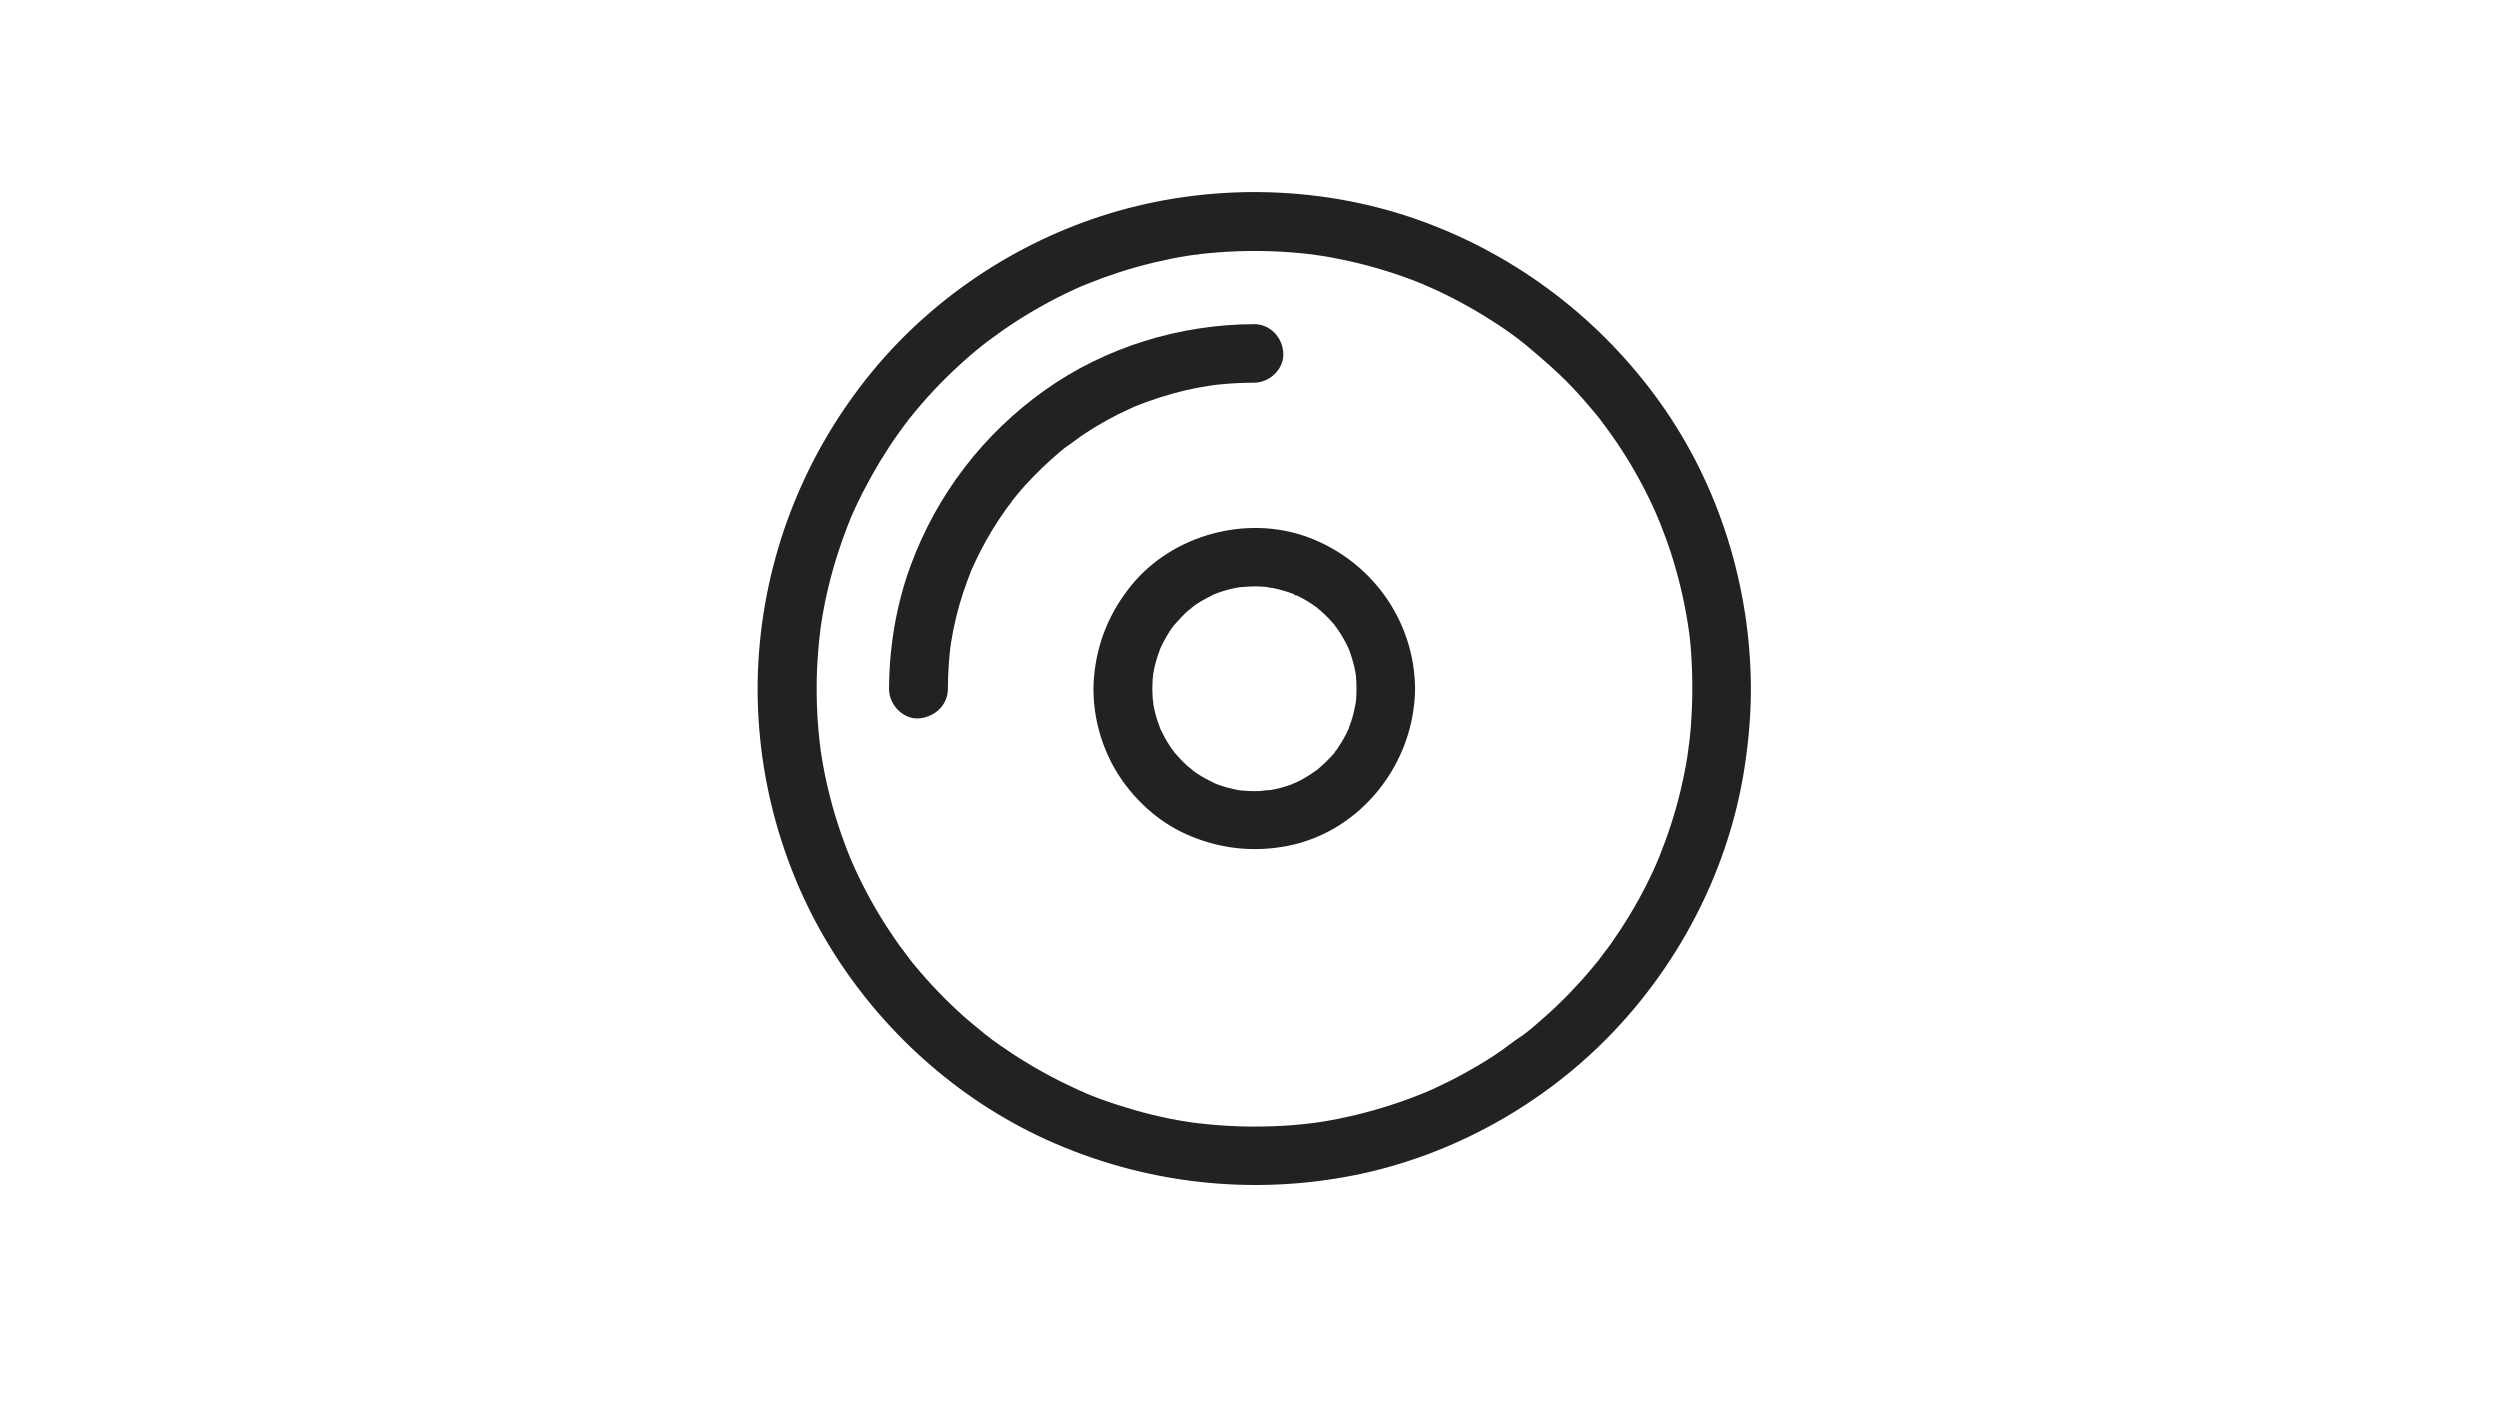
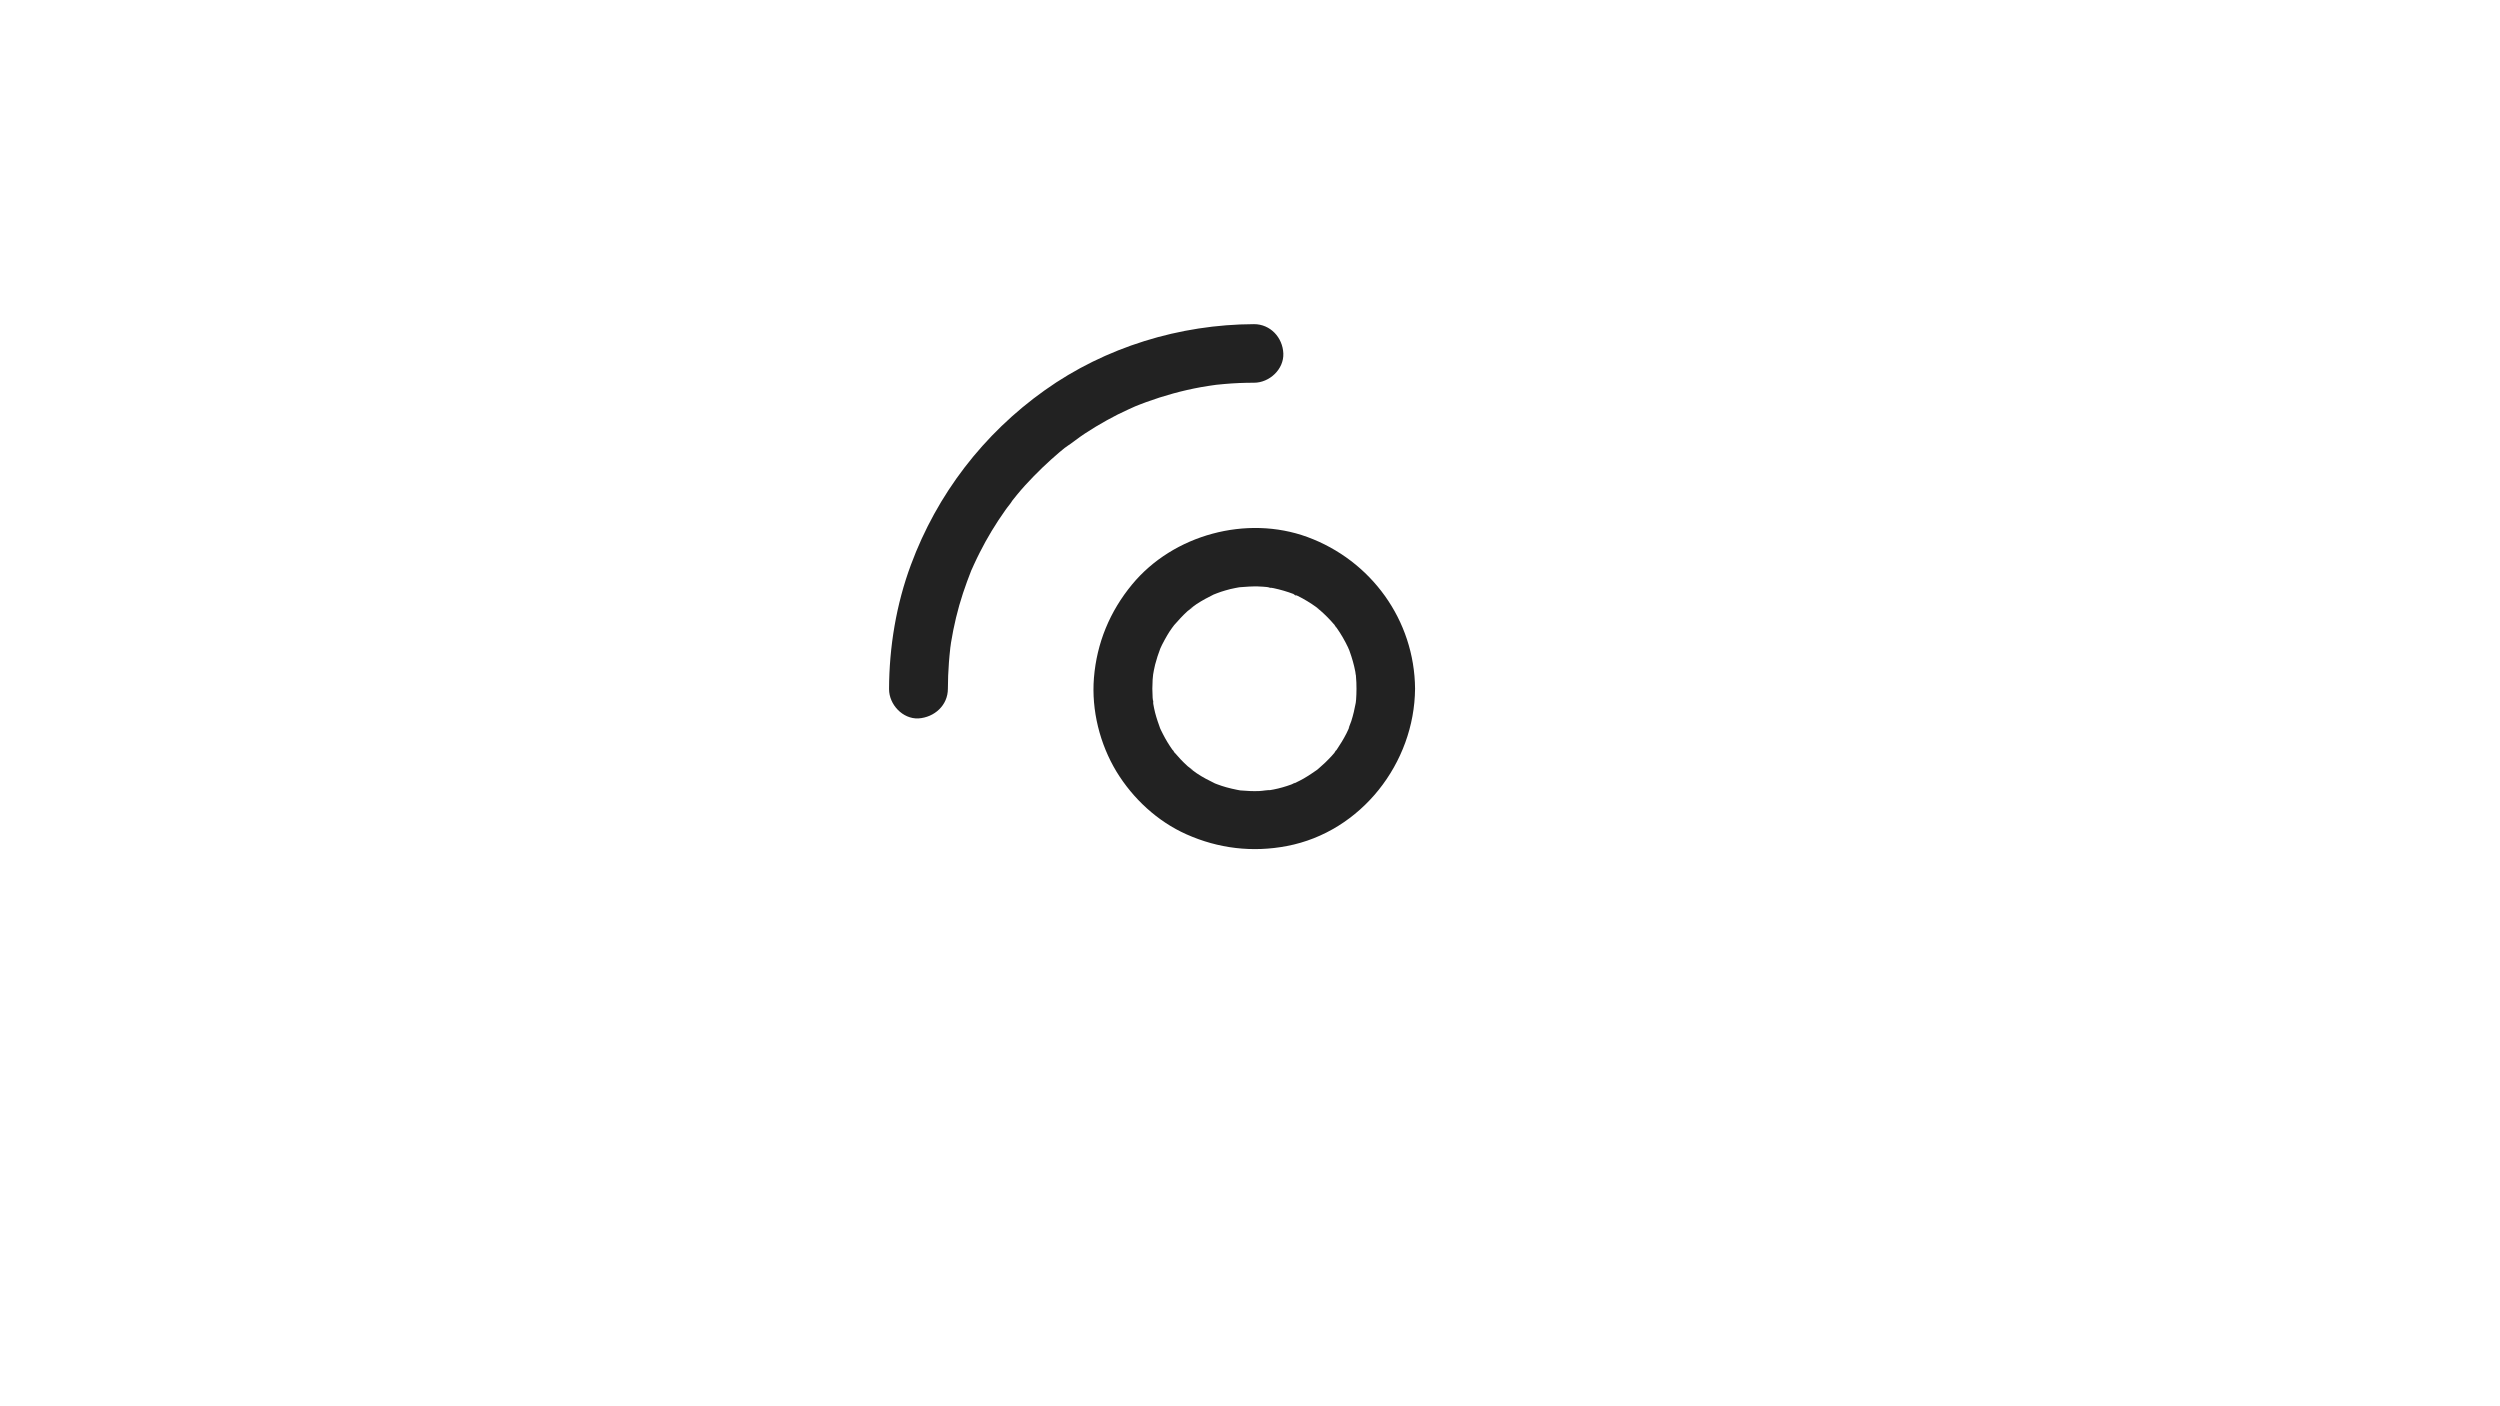
<svg xmlns="http://www.w3.org/2000/svg" class="icon" width="200px" height="112.47px" viewBox="0 0 1821 1024" version="1.1">
-   <path d="M1232.687 501.665c0 9.102-0.379 18.11-1.043 27.212-0.284 4.172-0.759 8.249-1.233 12.421-0.19 1.707-1.612 8.913-0.19 2.086-0.569 2.56-0.759 5.12-1.138 7.68-2.75 16.877-6.732 33.564-12.041 49.873-2.655 8.249-5.689 16.308-8.913 24.367-0.569 1.422-2.086 4.172 0.474-1.043-0.474 0.948-0.853 1.896-1.233 2.844-0.759 1.707-1.517 3.413-2.276 5.215-1.896 4.172-3.887 8.344-5.973 12.421-7.49 14.886-16.213 29.108-25.79 42.761-2.37 3.413-5.12 6.542-7.396 10.05 3.698-5.689-0.284 0.379-1.233 1.517-1.422 1.801-2.844 3.508-4.361 5.31-5.404 6.542-11.093 12.8-16.972 18.963-5.784 5.973-11.757 11.662-17.92 17.161-3.129 2.75-6.258 5.499-9.387 8.154-1.612 1.327-3.224 2.655-4.836 3.887-0.664 0.474-1.327 1.043-1.991 1.517-0.664 0.474-1.327 1.043-1.991 1.517 0.759-0.569 1.612-1.233 2.37-1.801-7.301 4.646-14.033 10.335-21.333 15.076-7.016 4.551-14.127 8.818-21.428 12.8-7.301 4.077-14.791 7.775-22.376 11.283-1.896 0.853-3.793 1.707-5.784 2.56-0.569 0.19-4.456 1.896-0.948 0.379 3.508-1.517-0.379 0.19-0.948 0.379-3.887 1.612-7.87 3.129-11.757 4.551-16.403 5.973-33.28 10.714-50.347 14.127-4.267 0.853-8.439 1.612-12.705 2.276-1.896 0.284-3.887 0.569-5.784 0.853-3.034 0.474 5.689-0.759 1.138-0.19-1.327 0.19-2.56 0.284-3.887 0.474-8.723 1.043-17.446 1.707-26.264 1.991-18.11 0.664-36.219 0-54.234-2.181-0.853-0.095-1.707-0.19-2.56-0.284-4.741-0.569 5.215 0.759 0.474 0.095-2.181-0.284-4.267-0.664-6.447-0.948-4.267-0.664-8.533-1.422-12.705-2.276-8.344-1.707-16.687-3.698-24.936-6.068-8.533-2.465-17.067-5.215-25.41-8.249-3.508-1.327-7.111-2.655-10.619-4.172-1.327-0.569-5.215-2.56 0.474 0.19-0.759-0.379-1.517-0.664-2.276-1.043-2.276-1.043-4.646-1.991-6.921-3.129-15.36-7.111-30.151-15.36-44.279-24.557-3.319-2.181-6.542-4.361-9.766-6.637-1.707-1.233-3.413-2.37-5.025-3.603-1.327-0.948-7.964-6.447-2.655-1.896-6.353-5.31-12.895-10.43-19.058-15.929-12.421-11.188-24.083-23.324-34.797-36.219-1.233-1.422-2.37-2.844-3.508-4.361-1.043-1.327-4.93-7.111-1.233-1.517-2.465-3.793-5.499-7.301-8.059-10.999-4.741-6.827-9.292-13.748-13.559-20.859-4.267-7.111-8.344-14.507-12.041-21.902-1.896-3.698-3.698-7.49-5.404-11.283-0.853-1.896-1.707-3.793-2.56-5.784-0.379-0.759-0.664-1.612-1.043-2.276 2.844 5.784 0.569 1.233 0-0.19-6.447-15.929-11.757-32.332-15.739-49.019-1.991-8.344-3.698-16.782-5.025-25.316-0.379-2.181-0.569-4.267-0.948-6.447 1.138 7.206-0.095-0.664-0.19-2.086-0.569-4.551-0.948-9.102-1.327-13.748-1.327-17.92-1.327-35.84 0.19-53.76 0.379-4.361 0.759-8.723 1.327-13.084 0.095-0.853 0.19-1.707 0.284-2.56 0.569-4.551-0.569 4.172-0.19 1.138 0.379-2.37 0.664-4.741 1.043-7.111 1.422-8.723 3.129-17.351 5.215-25.884 4.077-16.687 9.481-32.996 15.929-48.924 1.707-4.077-1.707 3.698-0.474 1.043 0.474-0.948 0.853-1.896 1.233-2.844 0.853-1.896 1.707-3.793 2.56-5.689 1.801-3.793 3.603-7.585 5.499-11.283 3.887-7.585 8.059-15.076 12.421-22.376 4.456-7.301 9.102-14.412 14.033-21.333 1.233-1.707 2.465-3.319 3.698-5.025 0.664-0.853 4.361-5.594 2.086-2.844-2.276 2.844 1.517-1.896 2.181-2.75 1.517-1.896 3.129-3.887 4.741-5.784 10.714-12.895 22.471-24.936 34.987-36.03 2.939-2.655 5.879-5.215 8.913-7.68 1.612-1.327 3.224-2.655 4.836-3.887 0.853-0.664 1.612-1.327 2.465-1.896 4.077-3.224-3.224 2.37 0.095-0.095 6.637-4.93 13.369-9.766 20.385-14.317 14.127-9.197 29.013-17.351 44.373-24.367 1.707-0.759 3.413-1.517 5.215-2.276 1.327-0.569 5.499-1.896-0.474 0.19 0.759-0.284 1.517-0.664 2.37-0.948 4.267-1.707 8.628-3.413 12.99-5.025 7.964-2.844 16.024-5.499 24.178-7.775 8.249-2.276 16.593-4.267 24.936-5.973 4.267-0.853 8.439-1.612 12.705-2.276 2.086-0.379 4.361-0.569 6.447-0.948-6.921 1.422 0.948-0.095 2.75-0.284 17.825-1.991 35.745-2.655 53.665-1.896 8.818 0.379 17.541 1.043 26.264 2.086 1.327 0.19 2.56 0.379 3.887 0.474-0.379 0-5.404-0.759-1.801-0.19 2.181 0.284 4.267 0.664 6.447 0.948 4.456 0.759 8.913 1.517 13.369 2.465 16.877 3.413 33.47 8.154 49.683 14.127 3.982 1.422 7.87 3.034 11.757 4.646 1.233 0.474 3.413 1.801-1.612-0.664 1.138 0.569 2.276 1.043 3.508 1.517 1.896 0.853 3.793 1.707 5.689 2.56 7.775 3.603 15.455 7.49 22.945 11.662 7.49 4.172 14.791 8.628 21.902 13.274 3.319 2.181 6.542 4.361 9.766 6.732 1.517 1.043 3.034 2.181 4.551 3.319 1.422 1.043 7.964 6.353 2.655 1.896 12.895 10.809 25.695 21.428 37.357 33.659 5.879 6.163 11.473 12.516 16.877 19.058 1.327 1.612 2.655 3.224 3.887 4.836 0.474 0.664 1.043 1.327 1.517 1.991 2.75 3.413-2.37-3.224-0.664-0.853 2.56 3.508 5.215 7.016 7.68 10.524 9.861 13.938 18.584 28.634 26.169 43.994 1.707 3.413 3.319 6.732 4.836 10.24 0.853 1.896 1.707 3.793 2.56 5.784 0.569 1.327 1.896 5.499-0.19-0.474 0.379 1.138 0.948 2.37 1.422 3.508 3.129 7.87 6.068 15.739 8.628 23.799 5.31 16.687 9.387 33.849 12.041 51.2 0.095 0.853 0.284 1.707 0.379 2.56 0.095 0.569 0.664 4.93 0.19 1.043-0.474-3.793 0.284 2.465 0.474 3.603 0.474 4.361 0.948 8.723 1.233 13.084C1232.403 484.03 1232.687 492.847 1232.687 501.665c0 11.188 9.766 21.807 21.333 21.333 11.567-0.474 21.333-9.387 21.333-21.333-0.19-74.05-22.945-148.006-66.086-208.403-43.141-60.397-103.253-106.477-173.037-131.982-70.447-25.79-149.618-28.16-221.677-7.68-69.404 19.721-132.93 60.871-178.916 116.622-48.071 58.311-76.99 129.517-82.773 204.895-5.689 74.335 12.61 150.471 51.39 214.092 37.262 61.156 93.013 111.502 158.341 141.084 70.353 31.858 148.764 40.865 224.521 25.6 71.206-14.412 137.861-51.674 187.923-104.201 50.157-52.622 84.575-120.51 95.668-192.474 2.939-19.058 4.646-38.21 4.646-57.553 0-11.188-9.861-21.807-21.333-21.333C1242.453 480.901 1232.687 489.719 1232.687 501.665z" fill="#222222" />
  <path d="M690.441 501.665c0-6.447 0.284-12.8 0.759-19.247 0.19-3.034 0.569-6.068 0.853-9.102 0.095-0.664 0.19-1.327 0.19-1.896 0.379-3.698-0.19 1.422-0.284 1.801 0.379-1.707 0.474-3.413 0.759-5.12 1.991-12.231 4.836-24.273 8.723-36.03 1.896-5.784 4.077-11.567 6.258-17.161 1.801-4.361-1.517 3.319 0.095-0.095 0.569-1.327 1.233-2.655 1.801-3.982 1.327-2.844 2.655-5.689 4.077-8.439 5.404-10.714 11.662-21.049 18.679-30.91 1.612-2.37 3.698-4.551 5.12-7.016 0.095-0.19-2.844 3.603-1.422 1.896 0.569-0.664 1.043-1.327 1.517-1.991 1.043-1.327 2.086-2.56 3.129-3.887 3.793-4.646 7.87-9.102 12.041-13.369 4.172-4.267 8.439-8.439 12.895-12.421 1.991-1.801 4.077-3.508 6.068-5.31 1.233-1.043 2.56-2.086 3.793-3.129 1.327-1.043 5.784-3.793 0.569-0.474 4.836-3.034 9.387-6.921 14.222-10.05 5.215-3.413 10.524-6.637 16.024-9.671 5.12-2.844 10.335-5.499 15.644-7.87 1.327-0.569 2.655-1.233 3.982-1.801 4.741-2.086-3.319 1.327 0.095-0.095 2.939-1.138 5.879-2.37 8.818-3.413 12.99-4.741 26.359-8.439 39.917-10.904 3.413-0.664 6.827-1.043 10.24-1.612-6.637 1.138-0.853 0.095 0.759-0.095 1.991-0.19 3.887-0.379 5.879-0.569 7.301-0.664 14.507-0.948 21.807-0.948 11.188 0 21.807-9.766 21.333-21.333-0.474-11.567-9.387-21.333-21.333-21.333-54.044 0.19-108.279 16.687-152.462 48.166-44.658 31.763-78.412 75.662-97.47 127.147-10.714 28.824-15.834 59.923-15.929 90.548 0 11.188 9.861 21.807 21.333 21.333C680.676 522.524 690.441 513.707 690.441 501.665L690.441 501.665z" fill="#222222" />
  <path d="M988.065 501.665c0 2.655-0.095 5.31-0.284 7.964-0.095 0.853-0.19 1.707-0.284 2.56-0.474 4.741 0.948-5.215 0.095-0.569-0.853 4.646-1.896 9.197-3.319 13.653-0.759 2.37-1.991 4.741-2.56 7.111 1.233-4.646 1.327-3.129 0.664-1.612-0.569 1.138-1.043 2.276-1.612 3.413-2.086 4.077-4.456 7.964-7.016 11.757-0.664 0.948-1.612 1.991-2.181 3.034 2.939-5.025 1.327-1.707 0.284-0.474-1.327 1.612-2.75 3.129-4.172 4.551-1.422 1.517-2.939 2.939-4.456 4.267-0.948 0.853-1.801 1.612-2.75 2.465-0.664 0.569-1.233 1.043-1.896 1.612 2.56-1.896 3.129-2.37 1.896-1.422-3.603 2.465-7.111 4.93-10.904 7.111-1.801 1.043-3.698 1.991-5.499 2.844-1.612 0.759-5.025 1.327 0.474-0.095-1.422 0.379-2.75 1.138-4.077 1.612-4.172 1.517-8.439 2.75-12.8 3.603-1.233 0.284-2.56 0.474-3.793 0.664-3.603 0.664 1.422-0.284 1.801-0.19-2.655-0.19-5.784 0.569-8.533 0.664-4.646 0.19-9.197-0.095-13.843-0.474-4.741-0.379 5.215 0.853 0.569 0.095-0.853-0.19-1.707-0.284-2.56-0.474-2.75-0.569-5.404-1.138-8.059-1.896-2.276-0.664-4.456-1.327-6.637-2.181-0.948-0.379-1.991-0.759-2.939-1.138-2.75-0.948 5.025 2.37 1.043 0.379-4.456-2.181-8.913-4.456-13.084-7.301-1.707-1.138-3.319-2.56-5.025-3.603 5.499 3.319 0-0.19-1.422-1.422-3.698-3.319-7.016-6.921-10.24-10.714-1.043-1.138-1.517-2.844 1.043 1.422-0.664-1.043-1.517-1.991-2.181-3.034-1.233-1.707-2.276-3.413-3.413-5.215-1.233-1.991-2.276-3.982-3.319-5.973-0.474-0.948-0.948-1.896-1.422-2.844-0.379-0.759-0.664-1.517-1.043-2.276 1.327 3.224 1.517 3.698 0.664 1.612-1.422-3.982-2.844-7.964-3.887-12.041-0.569-2.276-1.043-4.551-1.422-6.921-0.379-1.991 0.284-3.982 0.095 1.233 0.095-1.707-0.379-3.508-0.474-5.215-0.284-4.361-0.284-8.818 0-13.179 0.095-1.327 0.19-2.56 0.379-3.887 0.379-4.551-0.759 4.172-0.19 1.138 0.474-2.75 0.948-5.499 1.612-8.154 1.043-4.077 2.37-8.059 3.887-12.041 1.612-4.267-2.181 4.551-0.19 0.474 0.474-0.948 0.853-1.896 1.327-2.844 1.233-2.37 2.465-4.741 3.887-7.111 1.043-1.801 2.181-3.508 3.413-5.215 0.664-0.948 1.612-1.991 2.181-3.034-0.19 0.284-3.319 3.982-1.043 1.422 3.319-3.698 6.542-7.396 10.24-10.714 1.422-1.233 7.016-4.741 1.422-1.422 1.707-1.043 3.319-2.465 5.025-3.603 4.172-2.75 8.533-5.025 13.084-7.301 3.129-1.517-1.327 0.569-1.612 0.664 1.138-0.284 2.37-0.948 3.508-1.327 1.991-0.759 3.982-1.422 5.973-1.991 2.465-0.759 4.93-1.327 7.396-1.801 0.853-0.19 1.707-0.379 2.56-0.474 0.853-0.19 1.707-0.284 2.56-0.379-3.508 0.474-4.172 0.569-1.801 0.284 4.361-0.379 8.818-0.664 13.179-0.569 2.655 0.095 5.215 0.284 7.87 0.569 1.991 0.19 2.181 1.233-1.801-0.284 1.517 0.569 3.508 0.569 5.12 0.948 4.93 1.043 9.861 2.465 14.601 4.267 2.276 0.853 3.319 2.655-0.474-0.284 0.853 0.664 2.465 1.138 3.413 1.612 2.465 1.233 4.836 2.465 7.111 3.887 2.276 1.422 4.551 2.844 6.732 4.456 0.664 0.474 1.327 1.043 1.991 1.517-5.404-3.129-0.853-0.569 0.474 0.569 3.698 3.224 7.206 6.732 10.43 10.524 1.138 1.327 2.75 4.551-0.284-0.474 0.664 1.043 1.517 1.991 2.181 3.034 1.517 2.181 3.034 4.456 4.361 6.827 1.327 2.37 2.655 4.741 3.793 7.206 0.284 0.664 0.664 1.707 1.043 2.276-1.327-3.224-1.517-3.698-0.664-1.612 0.284 0.759 0.569 1.517 0.853 2.37 1.707 4.741 3.129 9.671 4.077 14.696 0.19 1.138 0.284 2.655 0.664 3.793-0.474-3.508-0.569-4.172-0.284-1.801 0 0.474 0.095 0.853 0.095 1.327C987.97 495.502 988.065 498.631 988.065 501.665c0.095 11.188 9.766 21.807 21.333 21.333 11.473-0.474 21.428-9.387 21.333-21.333-0.379-49.873-31.953-93.487-78.507-110.554-44.184-16.119-97.659-1.707-127.621 34.607-16.213 19.627-25.695 42.572-27.781 67.982-1.896 23.609 4.267 48.261 16.498 68.456 11.947 19.532 29.772 36.124 50.821 45.511 23.324 10.43 48.261 13.369 73.387 8.533 53.95-10.335 92.824-60.397 93.203-114.631 0.095-11.188-9.861-21.807-21.333-21.333C997.736 480.901 988.16 489.719 988.065 501.665z" fill="#222222" />
</svg>